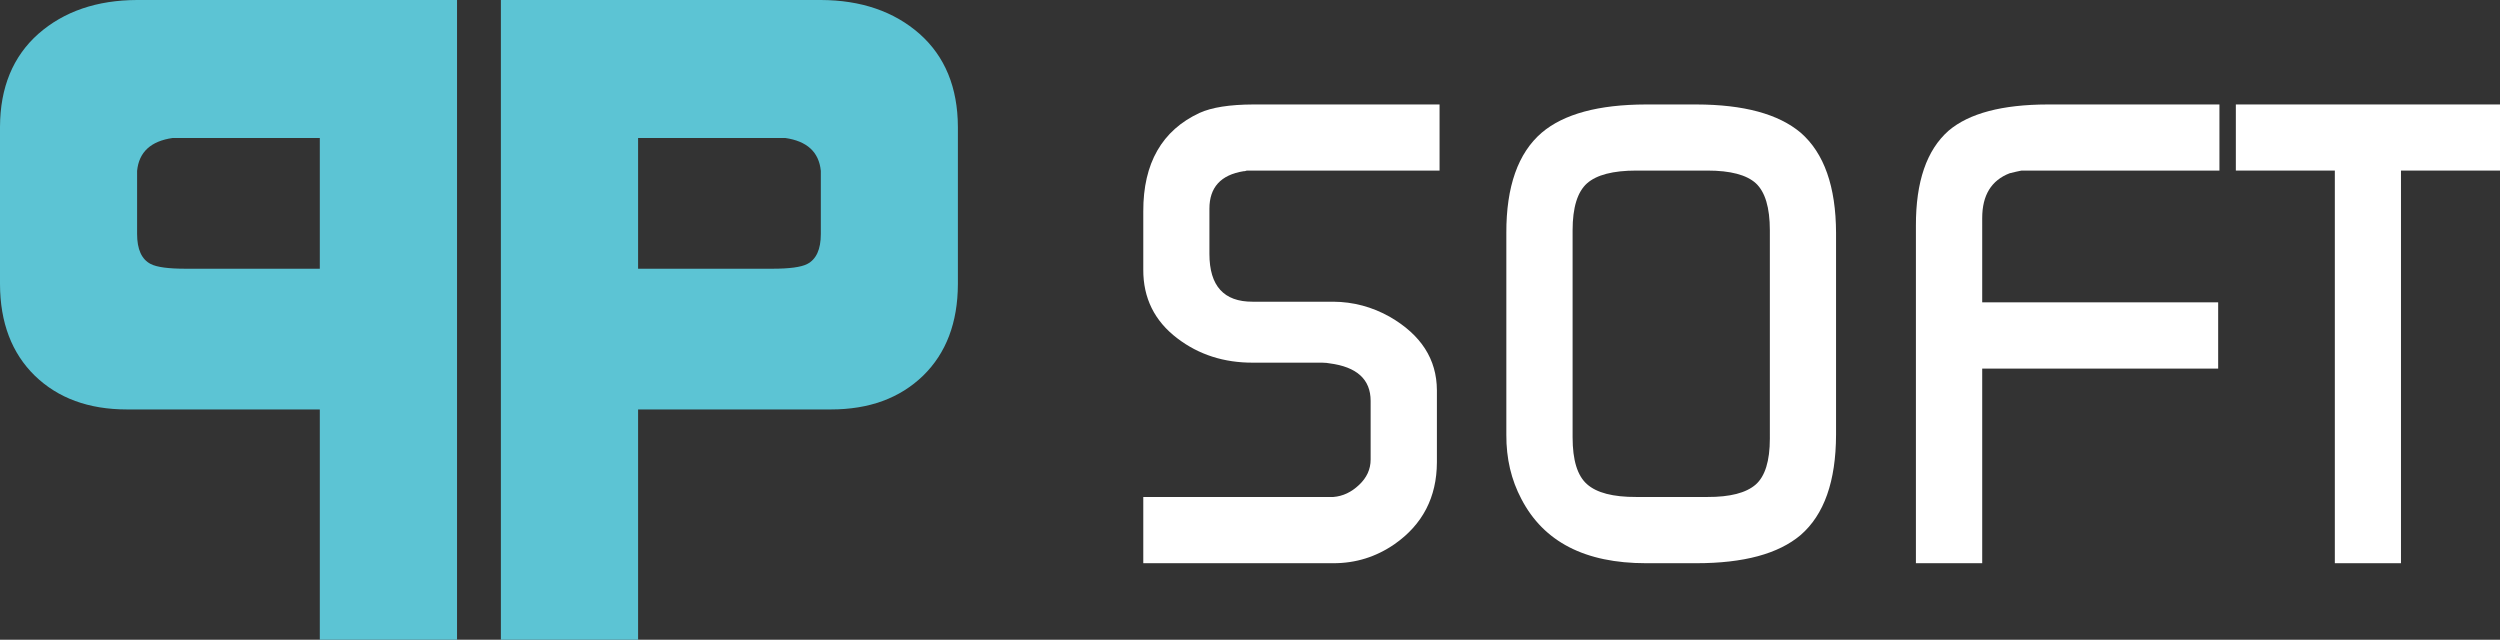
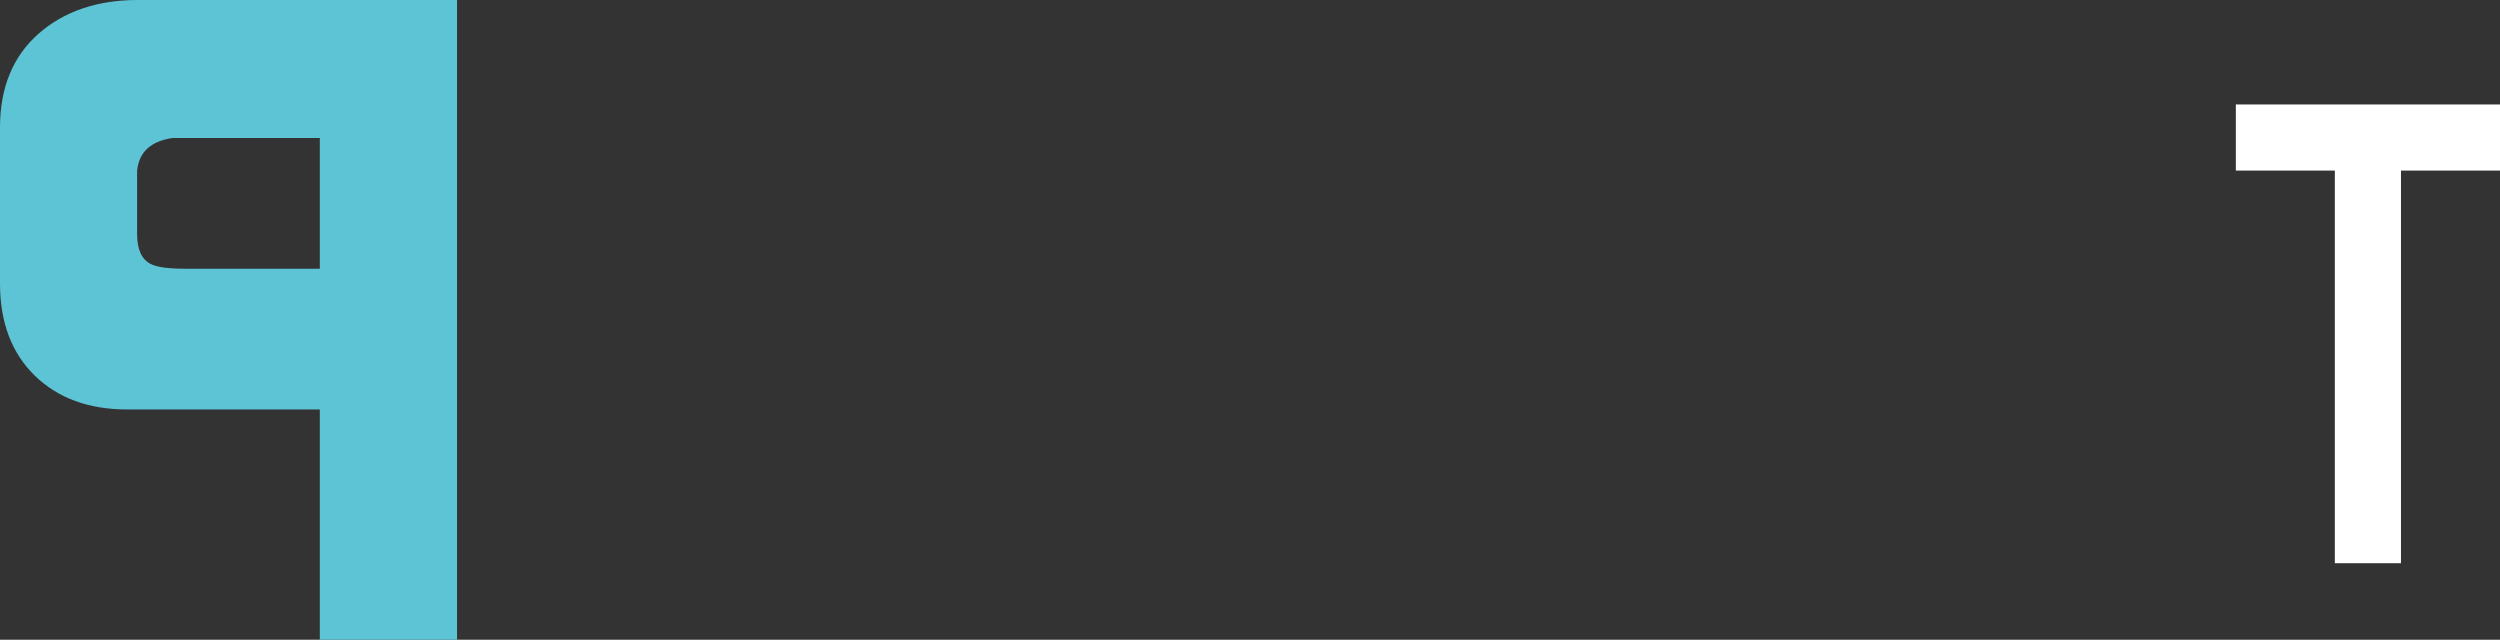
<svg xmlns="http://www.w3.org/2000/svg" version="1.1" id="Layer_1" x="0px" y="0px" width="77.227px" height="19.762px" viewBox="0 0 77.227 19.762" enable-background="new 0 0 77.227 19.762" xml:space="preserve">
  <rect x="0" y="0" width="77.227" height="19.762" fill="#333333" stroke="none" />
-   <path fill="#FFFFFF" d="M35.317,17.398v-2.046h5.648c0.035,0.003,0.078,0.003,0.121,0h0.102c0.293-0.023,0.559-0.148,0.797-0.375  c0.234-0.219,0.355-0.48,0.355-0.781v-1.813c0-0.664-0.426-1.051-1.277-1.16c-0.043-0.012-0.117-0.016-0.223-0.02h-2.133  c-0.894,0.004-1.675-0.246-2.336-0.75c-0.707-0.535-1.058-1.246-1.054-2.125V6.527c-0.004-1.484,0.578-2.5,1.738-3.039  c0.379-0.172,0.93-0.258,1.66-0.261h5.754v2.042h-5.953c-0.047,0.016-0.078,0.024-0.102,0.02c-0.703,0.113-1.054,0.5-1.054,1.156  v1.399c0,0.988,0.445,1.48,1.336,1.476h2.492c0.617,0.004,1.199,0.16,1.742,0.465c0.969,0.559,1.453,1.313,1.457,2.27v2.227  c-0.004,1.078-0.441,1.922-1.313,2.53c-0.57,0.392-1.195,0.586-1.879,0.586H35.317z" />
-   <path fill="#FFFFFF" d="M50.547,15.352h2.195c0.699,0.003,1.195-0.125,1.492-0.383c0.289-0.254,0.438-0.727,0.438-1.418V7.113  c0-0.699-0.145-1.183-0.43-1.449c-0.285-0.262-0.785-0.395-1.5-0.395h-2.195c-0.719,0-1.227,0.133-1.523,0.395  c-0.297,0.266-0.445,0.75-0.445,1.449v6.399c0,0.703,0.148,1.184,0.445,1.445C49.321,15.223,49.829,15.355,50.547,15.352z   M46.532,13.43V7.195c-0.004-1.429,0.359-2.465,1.094-3.097c0.684-0.579,1.758-0.868,3.219-0.871h1.559  c1.457,0.003,2.531,0.292,3.219,0.871c0.727,0.632,1.09,1.668,1.094,3.097v6.235c-0.004,1.438-0.367,2.468-1.094,3.098  c-0.688,0.582-1.762,0.87-3.219,0.87h-1.559c-1.879,0-3.16-0.659-3.848-1.983C46.684,14.825,46.528,14.165,46.532,13.43z" />
-   <path fill="#FFFFFF" d="M59.184,17.398V6.973c-0.004-1.36,0.332-2.34,1.012-2.938c0.633-0.535,1.652-0.805,3.059-0.808h5.305v2.042  h-6.113c-0.086,0.016-0.207,0.043-0.367,0.083c-0.566,0.218-0.848,0.679-0.848,1.382V9.34h7.289v2.047h-7.289v6.011H59.184z" />
  <polygon fill="#FFFFFF" points="69.067,5.269 69.067,3.227 77.227,3.227 77.227,5.269 74.168,5.269 74.168,17.398 72.125,17.398   72.125,5.269 " />
-   <path fill="#5CC4D4" d="M23.86,8.301c0.523,0,0.883-0.047,1.074-0.145c0.281-0.144,0.422-0.453,0.422-0.929v-1.95  c-0.059-0.582-0.426-0.918-1.102-1.015h-4.543v4.039H23.86z M15.473,19.762V0h9.883c1.242,0.004,2.258,0.352,3.047,1.043  c0.789,0.699,1.183,1.66,1.187,2.879v4.855c-0.004,1.192-0.363,2.133-1.074,2.828c-0.719,0.696-1.668,1.043-2.848,1.043h-5.957  v7.114H15.473z" />
  <path fill="#5CC4D4" d="M5.731,8.301c-0.524,0-0.883-0.047-1.074-0.145C4.375,8.012,4.235,7.703,4.235,7.227v-1.95  C4.293,4.695,4.66,4.359,5.336,4.262h4.543v4.039H5.731z M14.118,19.762V0H4.235C2.993,0.004,1.977,0.352,1.188,1.043  C0.399,1.742,0.004,2.703,0,3.922v4.855c0.004,1.192,0.364,2.133,1.075,2.828c0.718,0.696,1.668,1.043,2.847,1.043h5.957v7.114  H14.118z" />
</svg>